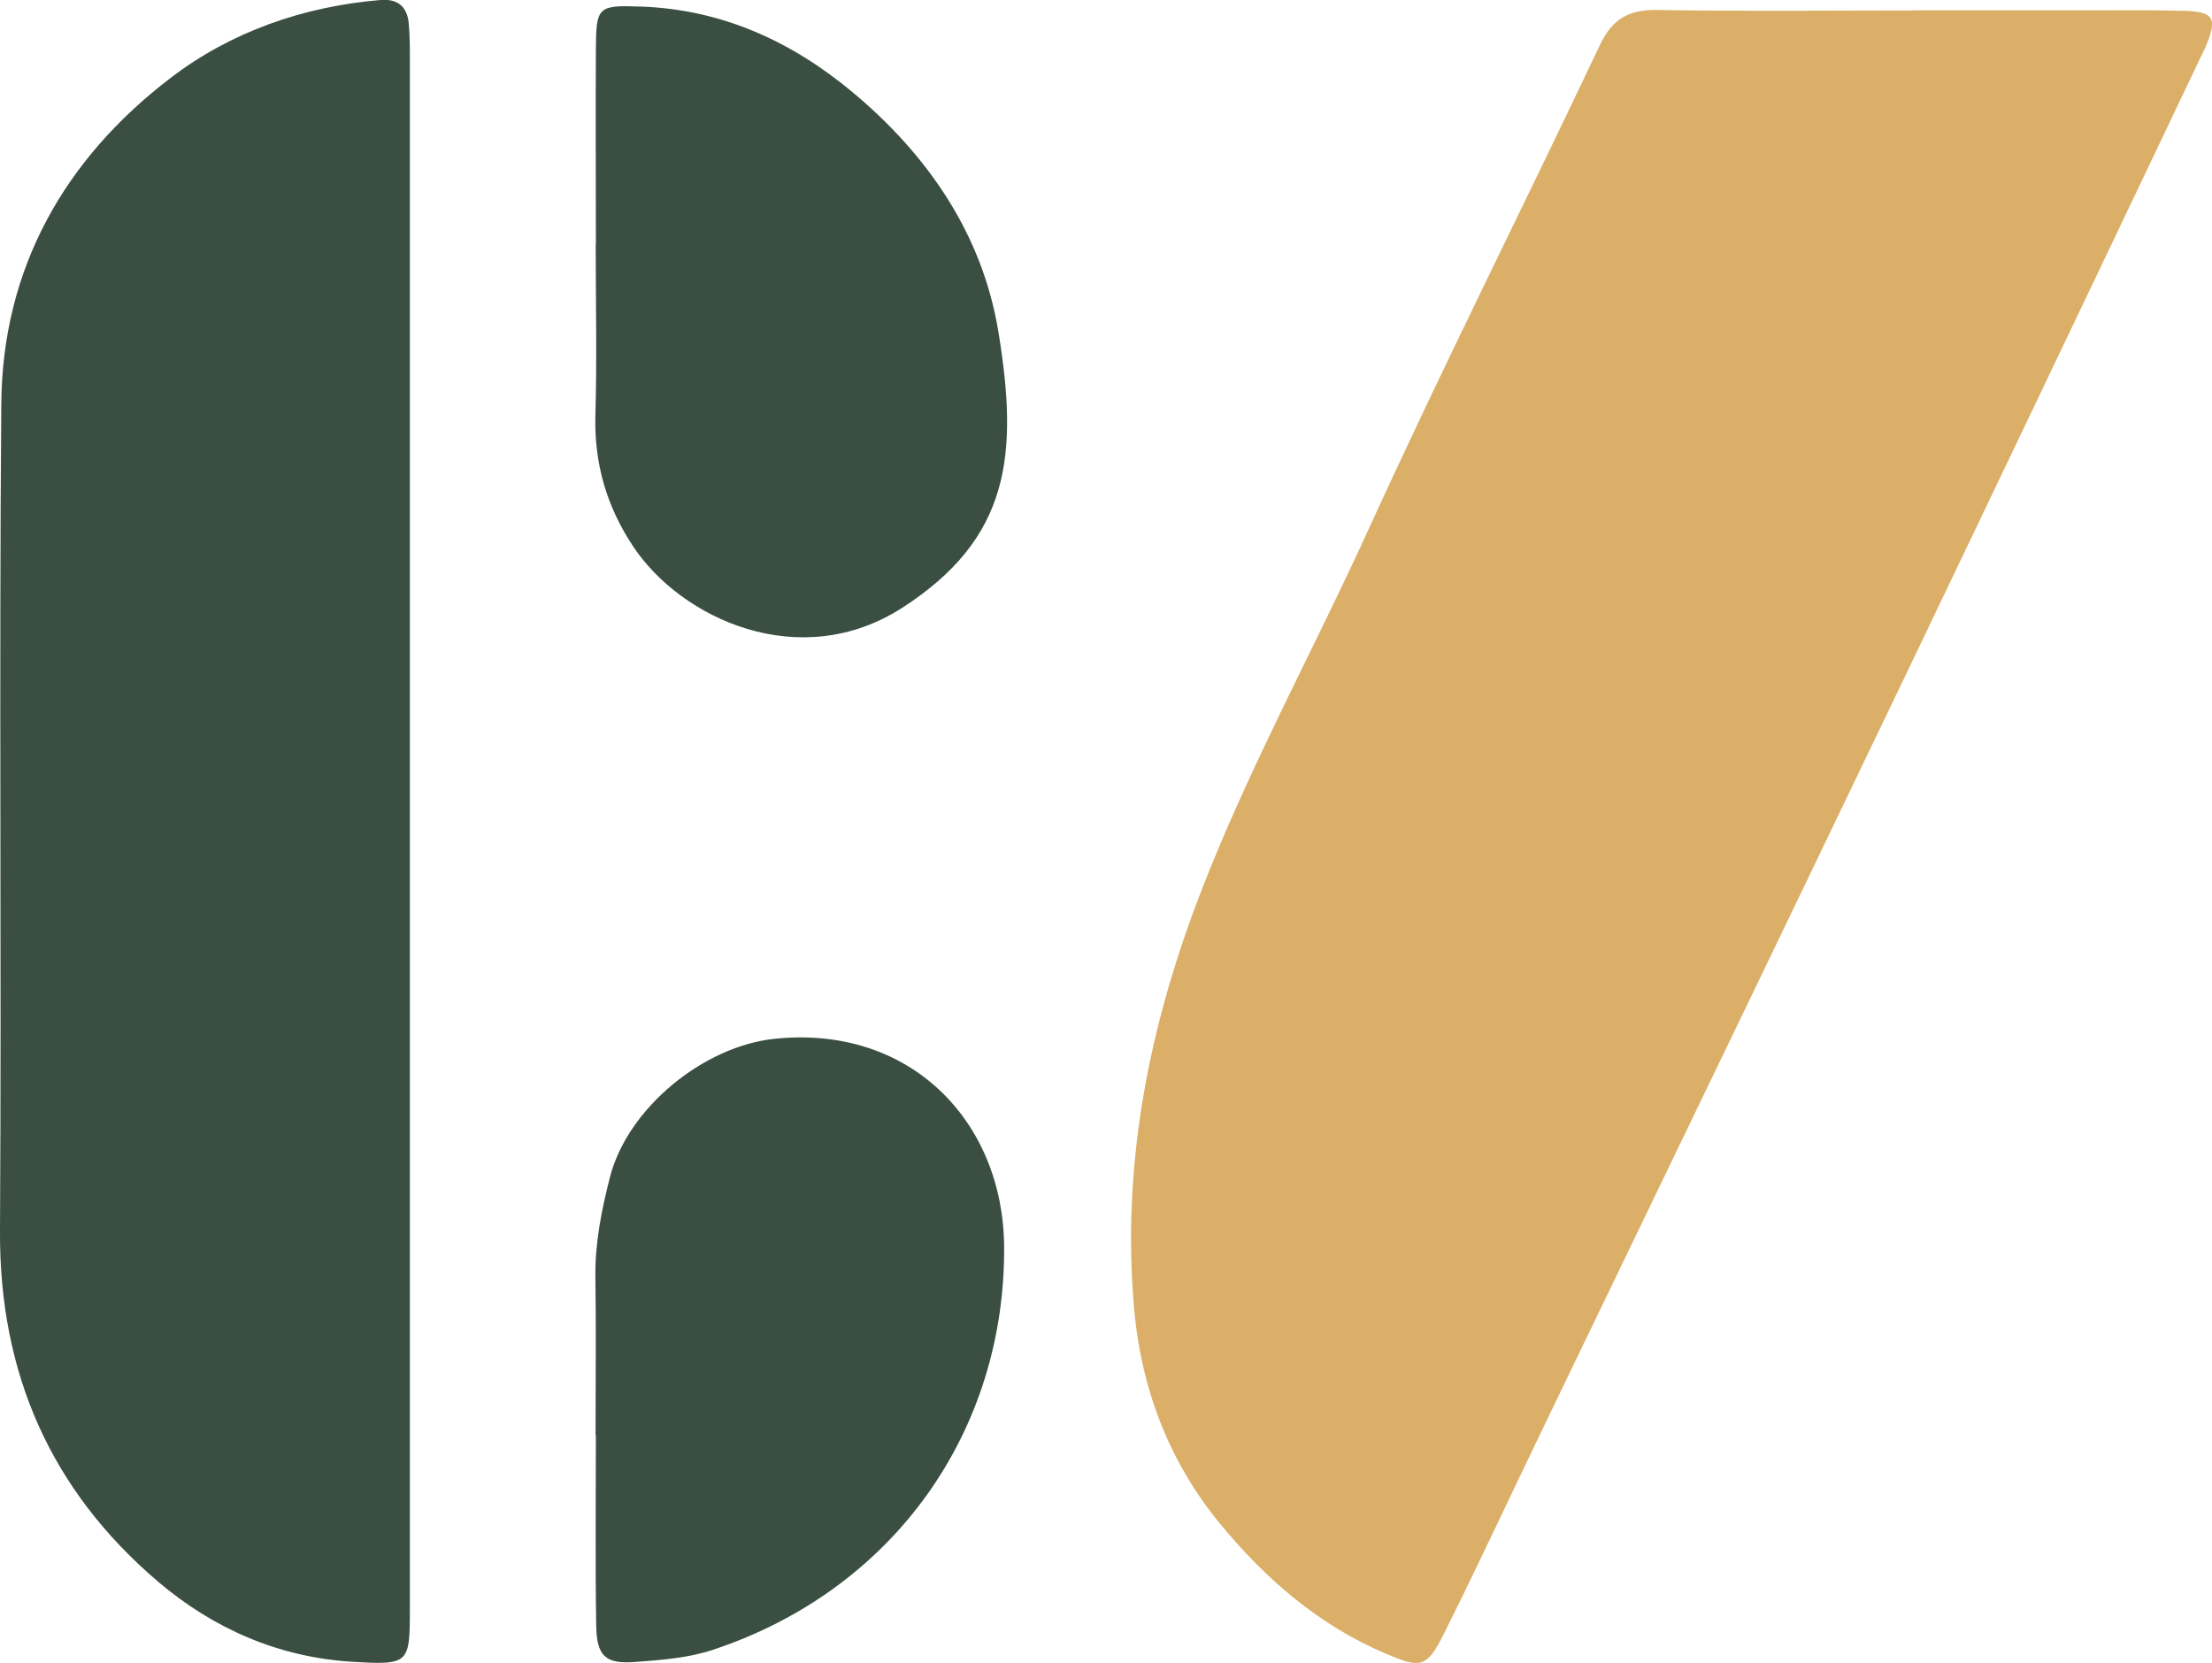
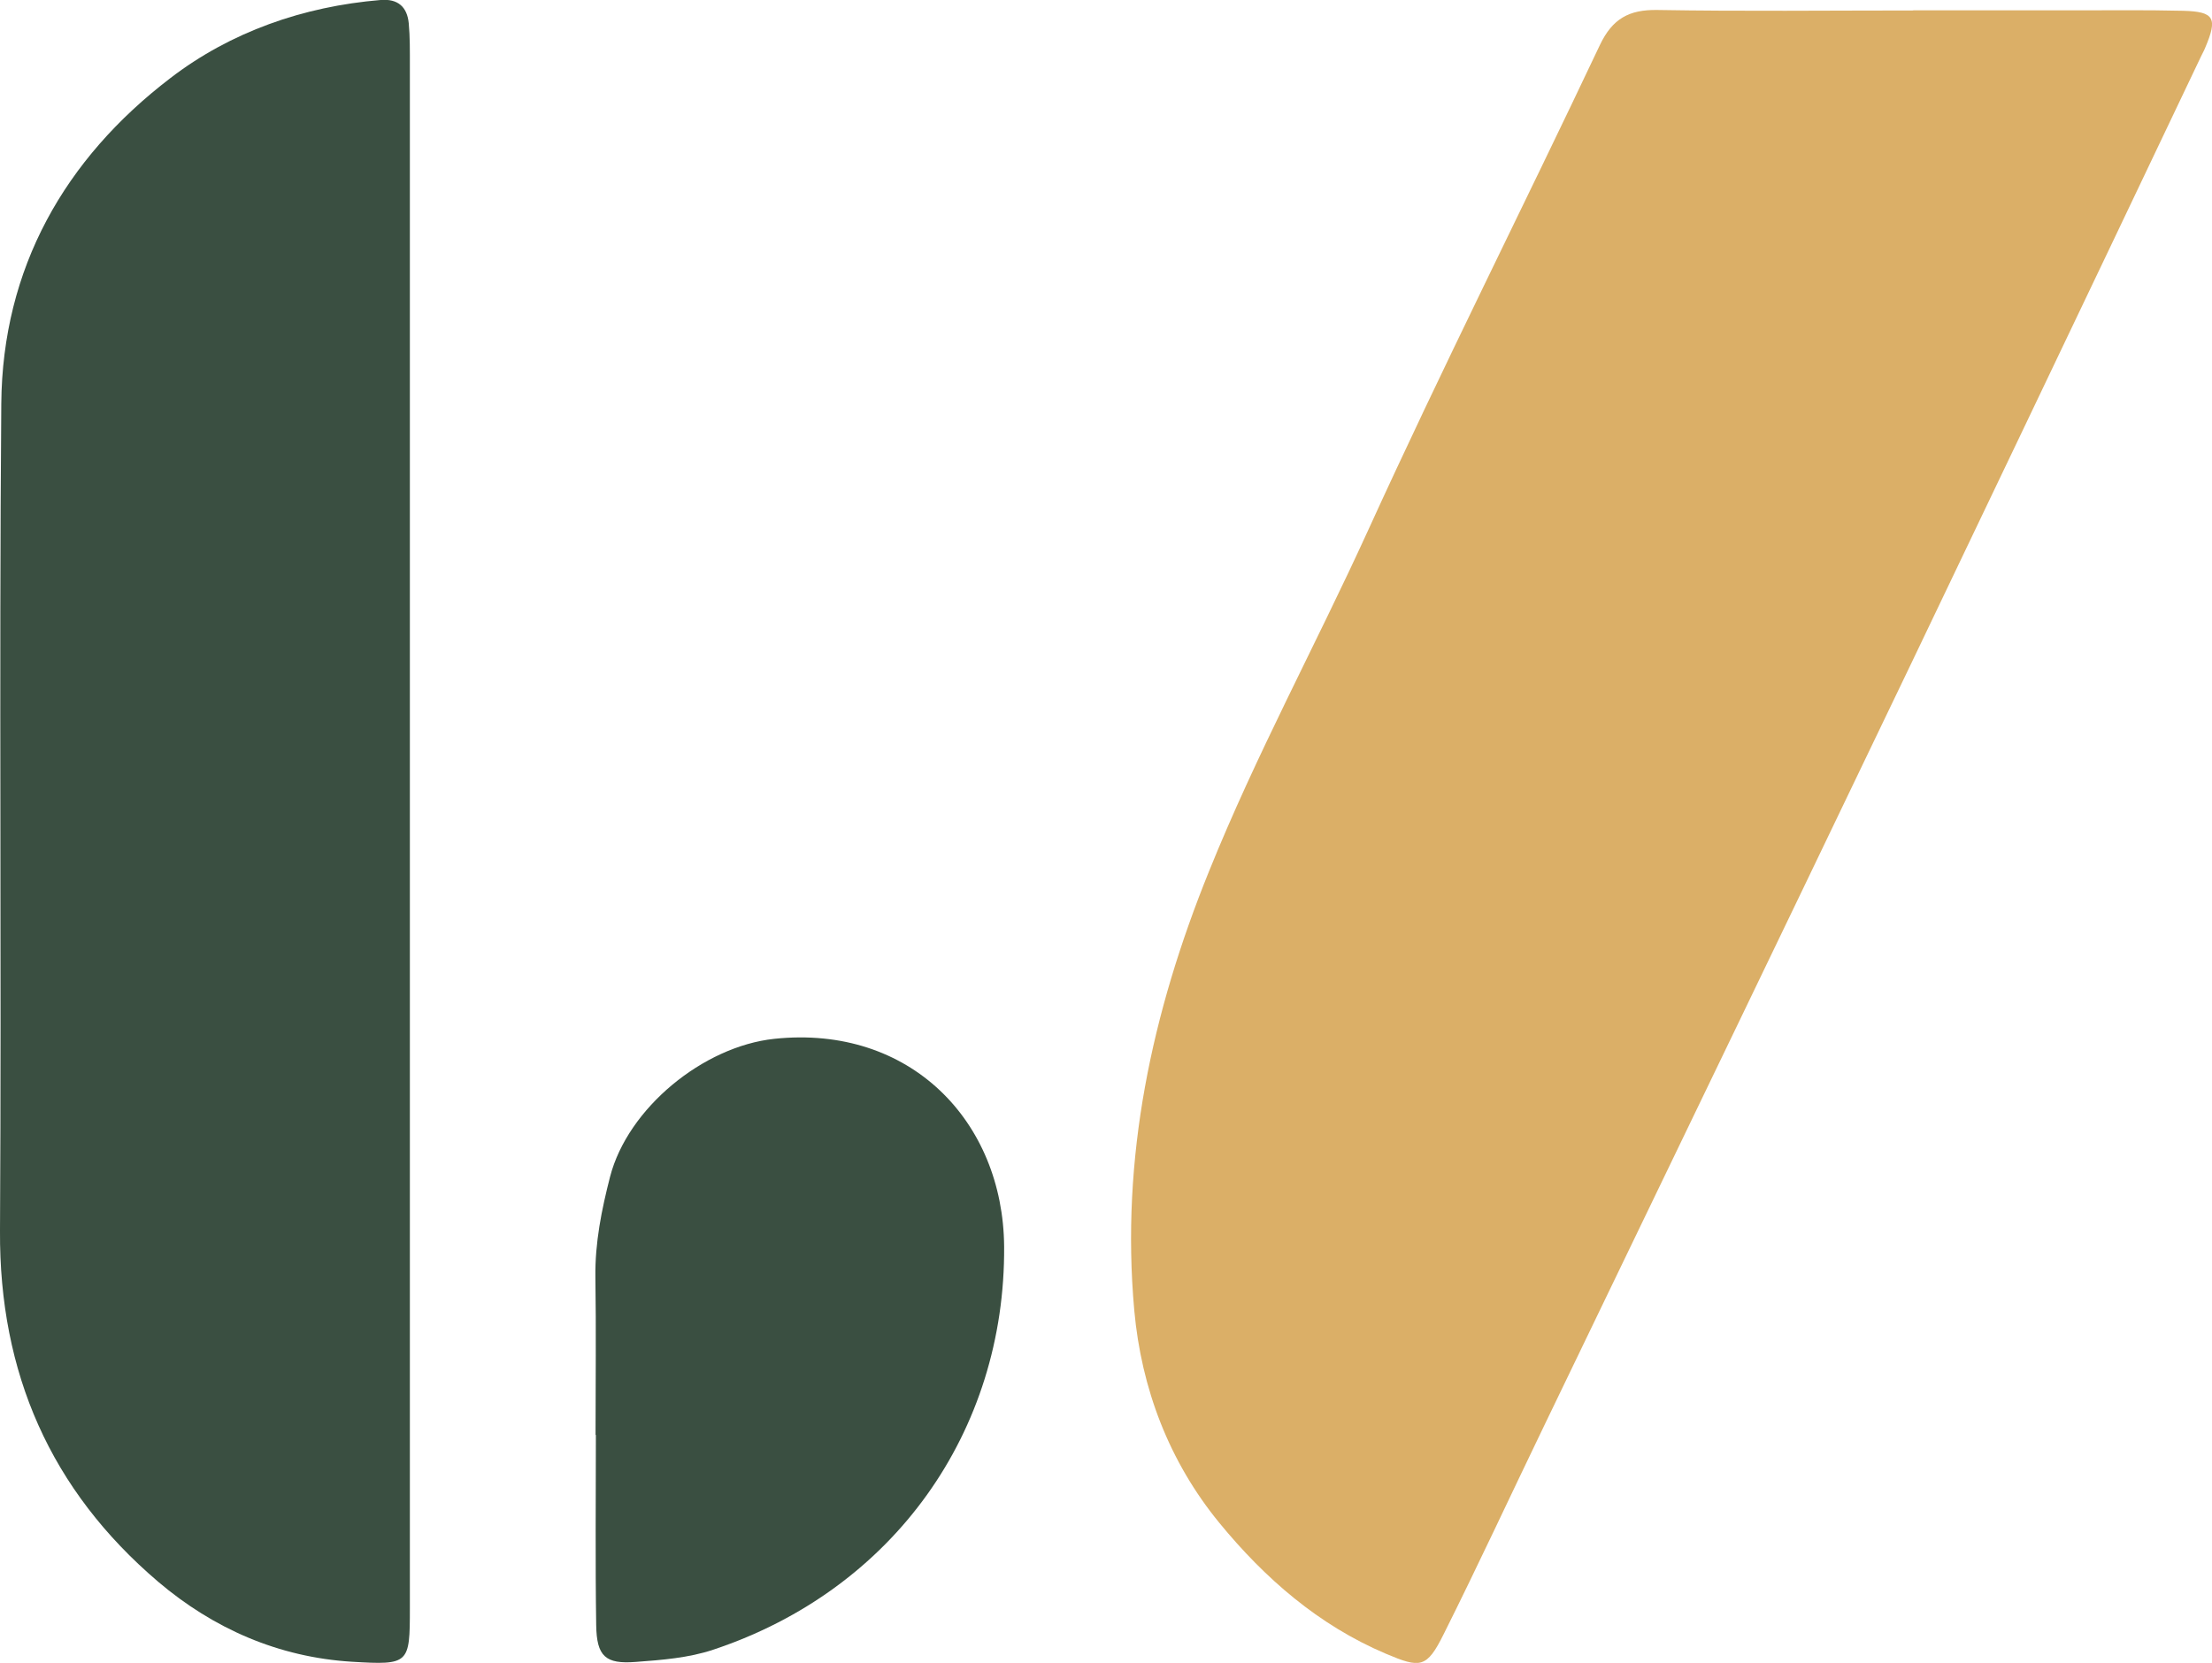
<svg xmlns="http://www.w3.org/2000/svg" id="Layer_2" viewBox="0 0 137.35 103.28">
  <defs>
    <style> .cls-1 { fill: #3a4f41; } .cls-2 { fill: #dbaf67; } </style>
  </defs>
  <g id="Layer_1-2" data-name="Layer_1">
    <path class="cls-2" d="M118.8.65c-5.29,0-10.59.06-15.88-.03-1.77-.03-2.8.54-3.58,2.18-4.76,10.07-9.78,20.02-14.4,30.16-3.23,7.08-6.95,13.92-9.87,21.16-3.56,8.79-5.49,17.8-4.64,27.26.44,4.86,2.16,9.39,5.28,13.2,2.82,3.44,6.15,6.35,10.34,8.13,2.15.91,2.54.91,3.6-1.23,2.15-4.3,4.17-8.66,6.26-12.99,5.34-11.09,10.7-22.17,16.03-33.26,4.54-9.43,9.06-18.87,13.57-28.32,3.73-7.8,7.45-15.62,11.17-23.43.08-.17.18-.34.25-.52.78-1.84.57-2.24-1.38-2.29-2.4-.06-4.81-.02-7.22-.03-3.18,0-6.35,0-9.53,0h0Z" />
    <g>
      <path class="cls-1" d="M25.45,51.96c0,15.97,0,31.94,0,47.92,0,3.47-.04,3.54-3.59,3.33-4.56-.28-8.6-2.05-12.04-4.97C3.14,92.55-.05,85.27,0,76.45c.1-17.13-.06-34.25.08-51.38.07-8.41,3.93-15.2,10.5-20.22C14.32,1.98,18.83.4,23.63,0c1.08-.09,1.65.43,1.75,1.44.08.86.07,1.73.07,2.59,0,15.97,0,31.94,0,47.92Z" />
-       <path class="cls-1" d="M37,15.14c0-4.03-.02-8.07,0-12.1.02-2.63.12-2.73,2.83-2.63,4.97.18,9.28,2.14,13.04,5.26,4.72,3.92,8.12,8.85,9.12,14.92,1.26,7.65.74,12.84-5.97,17.16-6.36,4.09-13.73.68-16.71-3.82-1.64-2.47-2.42-5.14-2.34-8.12.1-3.55.02-7.11.02-10.66Z" />
      <path class="cls-1" d="M36.98,89.12c0-3.27.04-6.54-.01-9.8-.03-2.14.39-4.2.91-6.23,1.1-4.26,5.78-8.1,10.2-8.57,8.44-.89,14.21,5.13,14.27,12.9.08,11.47-6.84,21.31-18.06,25.04-1.52.51-3.19.64-4.81.76-1.89.15-2.43-.35-2.46-2.28-.06-3.94-.02-7.88-.02-11.82h-.02Z" />
    </g>
  </g>
</svg>